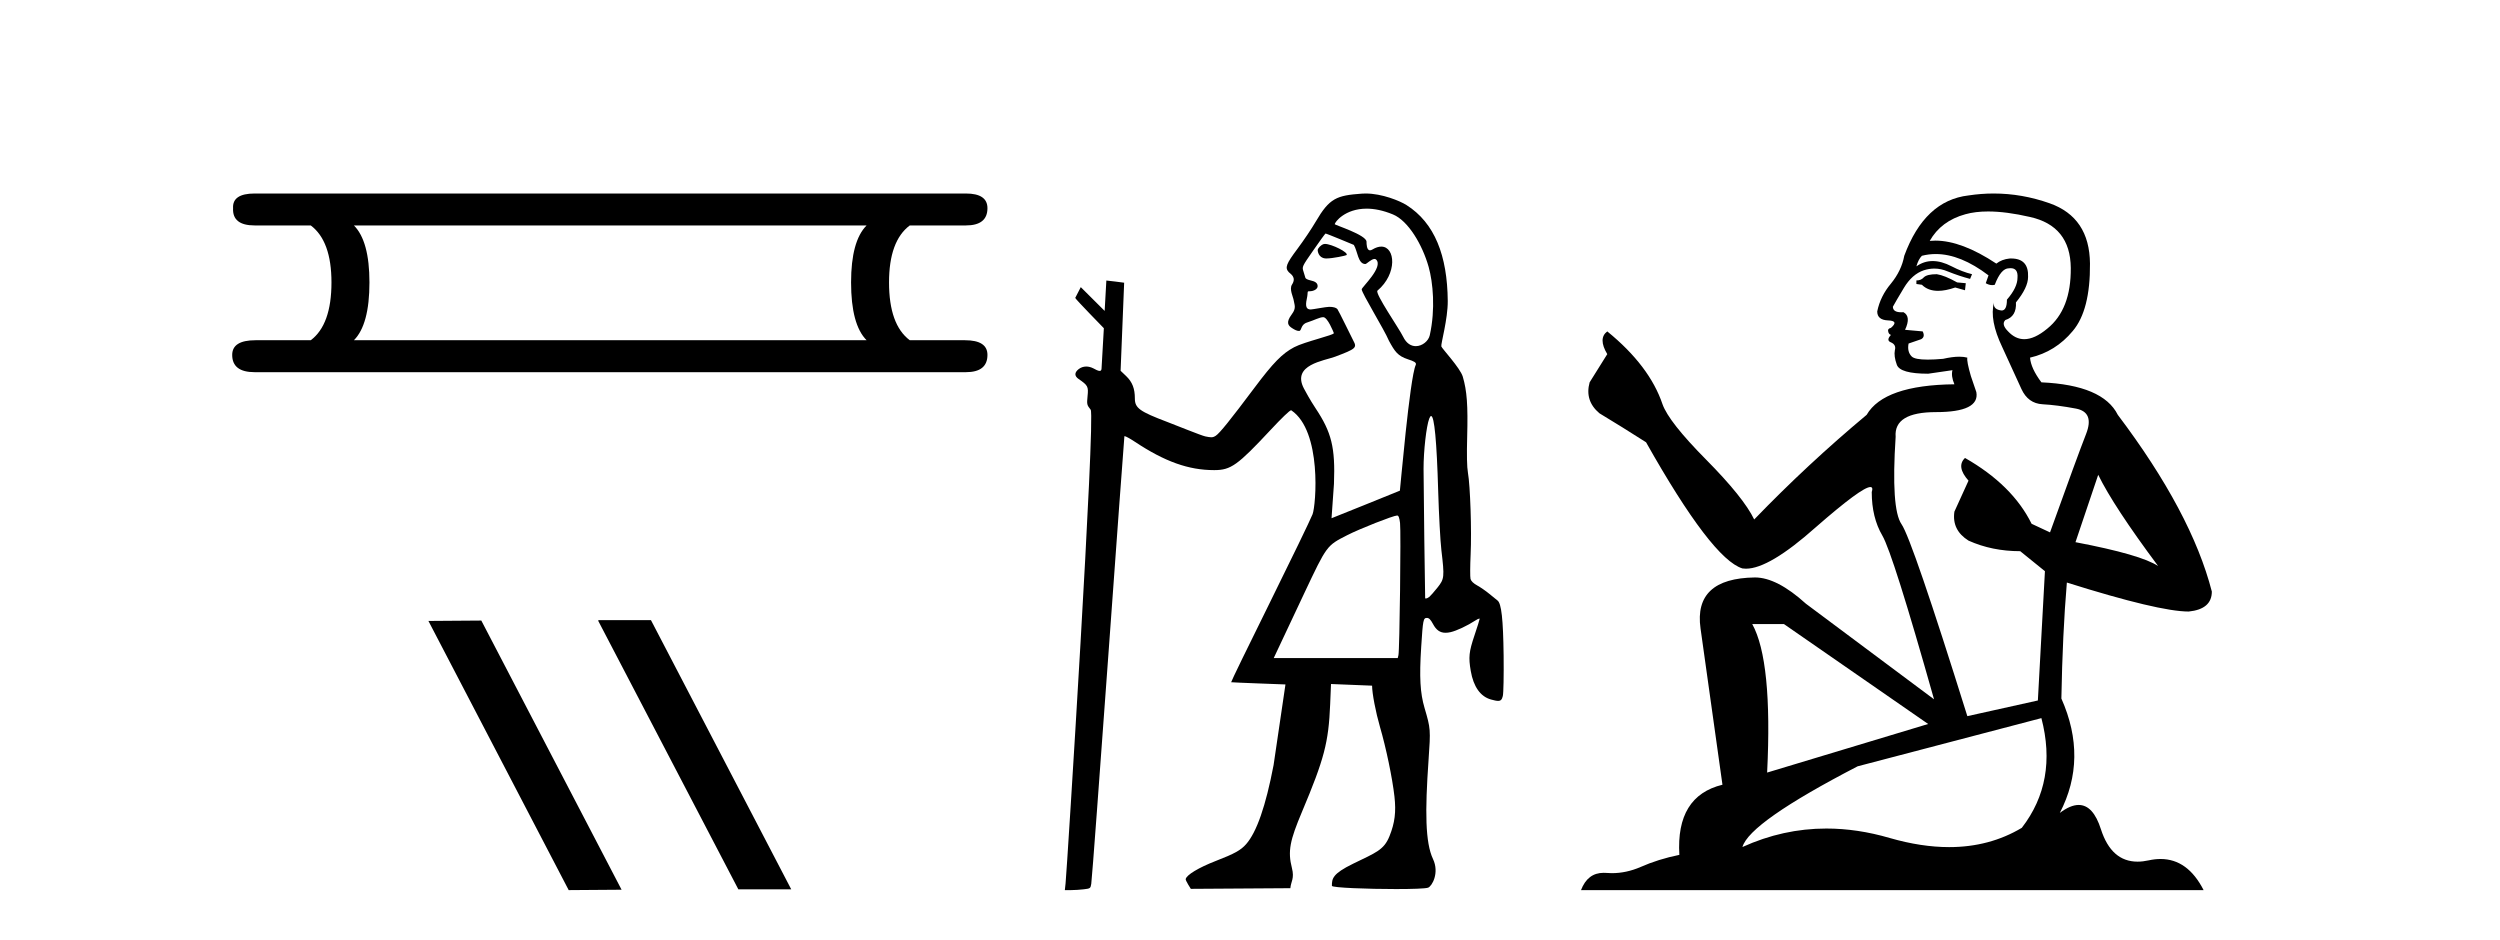
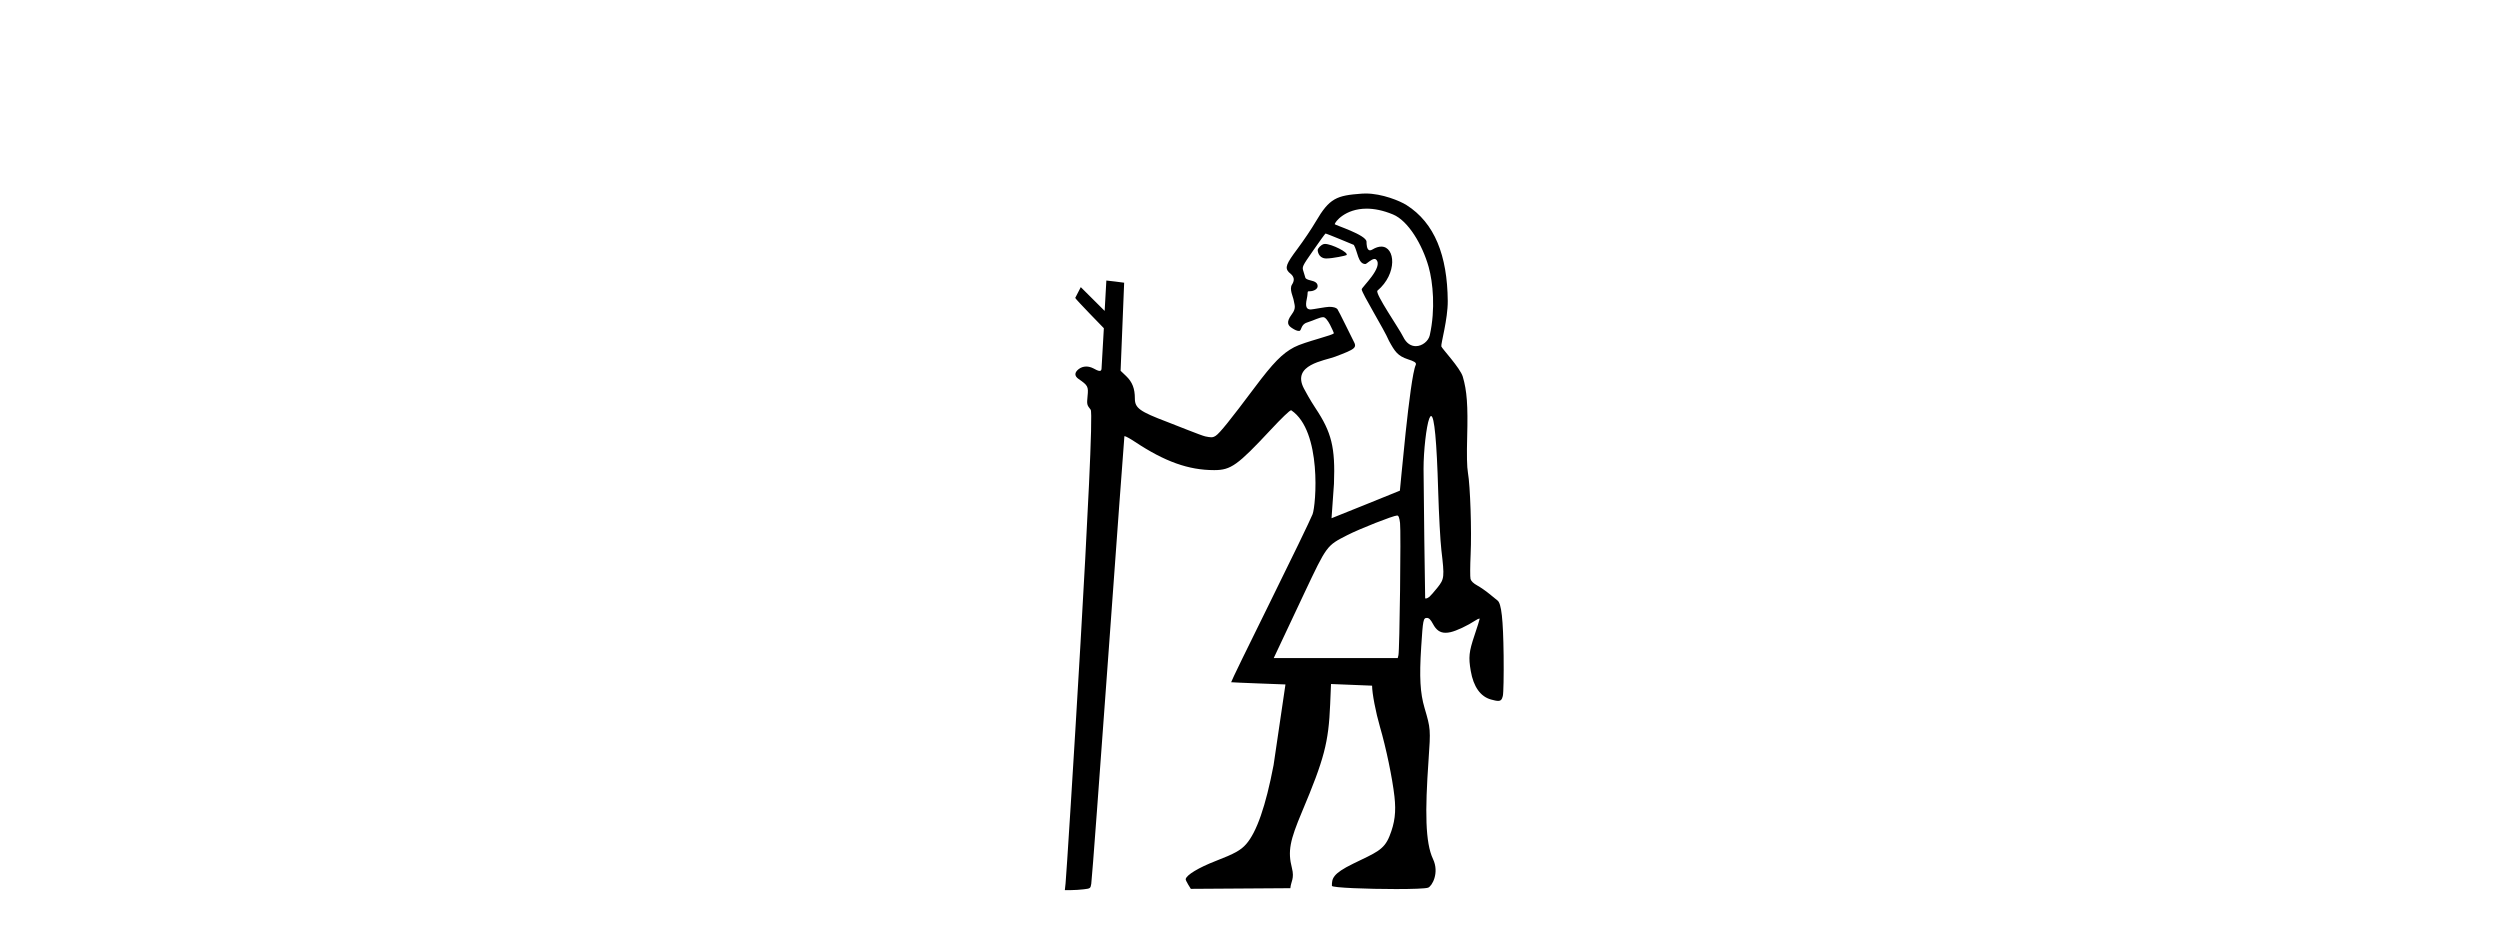
<svg xmlns="http://www.w3.org/2000/svg" width="109.0" height="41.0">
-   <path d="M 37.784 9.829 Q 37.107 10.507 37.107 12.313 Q 37.107 14.157 37.784 14.834 L 15.43 14.834 Q 16.108 14.157 16.108 12.313 Q 16.108 10.507 15.43 9.829 ZM 11.103 8.437 Q 10.124 8.437 10.162 9.077 Q 10.124 9.829 11.103 9.829 L 13.549 9.829 Q 14.452 10.507 14.452 12.313 Q 14.452 14.157 13.549 14.834 L 11.14 14.834 Q 10.124 14.834 10.124 15.474 Q 10.124 16.227 11.103 16.227 L 42.112 16.227 Q 43.053 16.227 43.053 15.474 Q 43.053 14.834 42.074 14.834 L 39.666 14.834 Q 38.762 14.157 38.762 12.313 Q 38.762 10.507 39.666 9.829 L 42.112 9.829 Q 43.053 9.829 43.053 9.077 Q 43.053 8.437 42.112 8.437 Z" style="fill:#000000;stroke:none" />
-   <path d="M 26.11 27.039 L 26.076 27.056 L 32.192 38.775 L 34.498 38.775 L 28.382 27.039 ZM 20.985 27.056 L 18.679 27.073 L 24.795 38.809 L 27.101 38.792 L 20.985 27.056 Z" style="fill:#000000;stroke:none" />
  <path d="M 57.769 10.635 C 57.746 10.635 57.727 10.638 57.711 10.643 C 57.592 10.681 57.454 10.821 57.451 10.907 C 57.45 10.932 57.477 11.24 57.781 11.267 C 57.797 11.269 57.816 11.269 57.835 11.269 C 58.104 11.269 58.686 11.145 58.71 11.121 C 58.818 11.013 58.054 10.635 57.769 10.635 ZM 59.585 9.097 C 59.909 9.097 60.292 9.167 60.734 9.35 C 61.396 9.623 62.015 10.665 62.289 11.638 C 62.478 12.311 62.591 13.481 62.338 14.618 C 62.282 14.868 62.012 15.092 61.729 15.092 C 61.528 15.092 61.32 14.979 61.177 14.682 C 61.009 14.333 59.929 12.78 60.058 12.671 C 60.932 11.933 60.841 10.752 60.224 10.752 C 60.111 10.752 59.982 10.791 59.838 10.878 C 59.796 10.903 59.762 10.914 59.732 10.914 C 59.585 10.914 59.581 10.638 59.58 10.54 C 59.58 10.244 58.196 9.81 58.196 9.777 C 58.196 9.682 58.644 9.097 59.585 9.097 ZM 57.792 10.182 C 57.844 10.182 59.027 10.678 59.027 10.678 C 59.195 10.956 59.206 11.512 59.53 11.512 C 59.583 11.512 59.79 11.29 59.929 11.29 C 59.955 11.29 59.979 11.298 60 11.318 C 60.331 11.643 59.37 12.523 59.37 12.615 C 59.37 12.779 60.352 14.363 60.559 14.86 C 60.816 15.328 60.935 15.518 61.396 15.669 C 61.627 15.744 61.777 15.803 61.726 15.912 C 61.465 16.474 61.044 21.383 61.035 21.393 C 61.026 21.403 58.055 22.595 58.055 22.595 L 58.161 21.092 C 58.221 19.51 58.06 18.854 57.355 17.795 C 57.115 17.434 56.903 17.039 56.847 16.932 C 56.312 15.899 57.738 15.73 58.211 15.552 C 59.119 15.21 59.174 15.162 59.006 14.855 C 58.96 14.773 58.359 13.531 58.31 13.476 C 58.253 13.411 58.126 13.378 57.953 13.378 C 57.813 13.378 57.231 13.493 57.15 13.493 C 56.973 13.493 56.896 13.39 56.978 13.021 C 57.044 12.723 56.969 12.699 57.096 12.699 C 57.289 12.699 57.449 12.599 57.449 12.478 C 57.449 12.344 57.354 12.27 57.12 12.22 C 57.017 12.198 56.925 12.15 56.916 12.115 C 56.907 12.079 56.869 11.954 56.832 11.839 C 56.764 11.628 56.765 11.628 57.258 10.918 C 57.529 10.527 57.769 10.196 57.791 10.183 C 57.791 10.182 57.791 10.182 57.792 10.182 ZM 62.397 18.139 C 62.538 18.139 62.642 19.236 62.705 21.411 C 62.735 22.426 62.797 23.583 62.844 23.983 C 62.984 25.168 62.976 25.241 62.669 25.625 C 62.525 25.805 62.368 25.984 62.319 26.023 C 62.264 26.067 62.2 26.095 62.164 26.095 C 62.149 26.095 62.139 26.09 62.137 26.079 C 62.129 26.03 62.068 21.11 62.067 20.442 C 62.066 19.664 62.188 18.585 62.314 18.253 C 62.343 18.177 62.371 18.139 62.397 18.139 ZM 60.916 22.476 C 60.977 22.476 61.013 22.568 61.042 22.801 C 61.087 23.156 61.023 28.359 60.972 28.566 L 60.941 28.693 L 55.534 28.693 L 56.878 25.839 C 57.854 23.775 57.842 23.792 58.738 23.334 C 59.282 23.055 60.753 22.476 60.916 22.476 ZM 59.544 8.437 C 59.485 8.437 59.427 8.439 59.37 8.443 C 58.283 8.523 57.968 8.631 57.369 9.659 C 57.193 9.961 56.834 10.495 56.571 10.846 C 56.073 11.51 56.014 11.671 56.191 11.867 C 56.257 11.939 56.543 12.082 56.331 12.408 C 56.201 12.608 56.388 12.956 56.406 13.097 C 56.431 13.281 56.535 13.423 56.323 13.702 C 56.043 14.073 56.176 14.203 56.333 14.305 C 56.457 14.385 56.546 14.429 56.637 14.429 C 56.765 14.429 56.695 14.156 56.983 14.063 C 57.321 13.954 57.537 13.829 57.695 13.829 C 57.882 13.829 58.135 14.467 58.156 14.522 C 58.19 14.606 56.884 14.896 56.424 15.139 C 55.906 15.413 55.511 15.817 54.698 16.902 C 53.637 18.318 53.179 18.886 53.01 18.997 C 52.939 19.043 52.889 19.065 52.81 19.065 C 52.749 19.065 52.67 19.052 52.55 19.027 C 52.377 18.991 51.219 18.52 50.893 18.397 C 49.684 17.939 49.48 17.791 49.48 17.373 C 49.48 16.939 49.369 16.656 49.1 16.397 L 48.858 16.166 L 49.013 12.326 C 49.004 12.317 48.237 12.231 48.237 12.231 L 48.163 13.556 L 47.122 12.519 L 46.88 12.989 C 46.88 13.033 48.128 14.31 48.128 14.31 L 48.027 16.075 C 48.023 16.146 47.992 16.172 47.945 16.172 C 47.873 16.172 47.766 16.111 47.671 16.061 C 47.567 16.008 47.461 15.981 47.36 15.981 C 47.239 15.981 47.125 16.019 47.029 16.094 C 46.84 16.243 46.84 16.396 47.029 16.525 C 47.432 16.802 47.46 16.855 47.418 17.266 C 47.382 17.631 47.387 17.654 47.554 17.865 C 47.765 18.13 46.521 37.918 46.459 38.513 L 46.427 38.809 L 46.696 38.809 C 46.844 38.809 47.096 38.793 47.256 38.773 C 47.538 38.74 47.547 38.732 47.579 38.534 C 47.645 38.119 49.006 19.04 49.024 19.018 C 49.025 19.017 49.028 19.016 49.032 19.016 C 49.076 19.016 49.267 19.119 49.48 19.261 C 50.783 20.126 51.82 20.497 52.934 20.497 C 52.939 20.497 52.944 20.497 52.949 20.497 C 53.666 20.495 53.959 20.286 55.385 18.758 C 55.888 18.219 56.233 17.887 56.293 17.887 C 56.296 17.887 56.298 17.888 56.299 17.889 C 57.645 18.794 57.378 22.036 57.228 22.421 C 57.137 22.654 56.296 24.392 55.36 26.284 C 54.423 28.175 53.666 29.733 53.678 29.745 C 53.69 29.756 56.046 29.842 56.046 29.842 L 55.528 33.359 C 55.187 35.142 54.791 36.281 54.333 36.803 C 54.098 37.07 53.828 37.22 53.012 37.536 C 52.259 37.828 51.722 38.153 51.696 38.332 C 51.687 38.396 51.92 38.754 51.92 38.754 L 56.26 38.725 C 56.283 38.432 56.446 38.309 56.328 37.847 C 56.139 37.108 56.241 36.643 56.769 35.39 C 57.738 33.088 57.926 32.372 57.995 30.713 L 58.032 29.823 L 59.823 29.895 C 59.823 30.227 59.981 31.052 60.165 31.686 C 60.432 32.598 60.708 33.925 60.798 34.726 C 60.874 35.403 60.815 35.876 60.582 36.456 C 60.338 37.067 59.983 37.175 58.993 37.659 C 58.089 38.1 58.071 38.312 58.071 38.623 C 58.071 38.706 59.643 38.763 60.867 38.763 C 61.568 38.763 62.155 38.744 62.266 38.702 C 62.435 38.638 62.766 38.061 62.479 37.453 C 62.14 36.737 62.128 35.38 62.284 33.151 C 62.378 31.803 62.376 31.769 62.11 30.866 C 61.918 30.216 61.88 29.524 61.964 28.213 C 62.04 27.015 62.055 26.941 62.217 26.941 C 62.303 26.941 62.378 27.017 62.477 27.203 C 62.617 27.468 62.783 27.589 63.026 27.589 C 63.093 27.589 63.165 27.58 63.245 27.562 C 63.504 27.504 63.986 27.277 64.33 27.051 C 64.406 27.001 64.471 26.97 64.499 26.97 C 64.508 26.97 64.513 26.974 64.513 26.981 C 64.513 27.008 64.412 27.334 64.287 27.704 C 64.046 28.422 64.022 28.653 64.125 29.254 C 64.243 29.941 64.547 30.371 65.006 30.498 C 65.146 30.537 65.245 30.559 65.317 30.559 C 65.441 30.559 65.486 30.495 65.523 30.346 C 65.553 30.228 65.568 29.447 65.558 28.58 C 65.538 26.987 65.462 26.309 65.291 26.181 C 65.248 26.148 65.09 26.02 64.94 25.896 C 64.79 25.771 64.551 25.606 64.41 25.528 C 64.243 25.437 64.139 25.336 64.115 25.242 C 64.094 25.162 64.096 24.679 64.12 24.168 C 64.168 23.137 64.103 21.179 64.002 20.611 C 63.958 20.365 63.947 19.844 63.969 19.029 C 64.006 17.676 63.959 17.036 63.777 16.421 C 63.665 16.043 62.864 15.192 62.842 15.104 C 62.815 14.995 63.128 13.917 63.122 13.123 C 63.105 11.144 62.553 9.719 61.322 8.94 C 61.042 8.763 60.259 8.437 59.544 8.437 Z" style="fill:#000000;stroke:none" />
-   <path d="M 84.444 11.955 Q 84.017 11.955 83.88 12.091 Q 83.76 12.228 83.555 12.228 L 83.555 12.382 L 83.795 12.416 Q 84.06 12.681 84.499 12.681 Q 84.825 12.681 85.247 12.535 L 85.674 12.655 L 85.708 12.348 L 85.332 12.313 Q 84.785 12.006 84.444 11.955 ZM 86.681 9.22 Q 87.47 9.22 88.51 9.46 Q 90.269 9.853 90.286 11.681 Q 90.303 13.492 89.261 14.329 Q 88.71 14.788 88.258 14.788 Q 87.869 14.788 87.553 14.449 Q 87.245 14.141 87.433 13.953 Q 87.929 13.8 87.895 13.185 Q 88.424 12.535 88.424 12.074 Q 88.457 11.27 87.686 11.27 Q 87.654 11.27 87.621 11.271 Q 87.28 11.305 87.04 11.493 Q 85.529 10.491 84.38 10.491 Q 84.256 10.491 84.136 10.503 L 84.136 10.503 Q 84.632 9.631 85.691 9.341 Q 86.123 9.22 86.681 9.22 ZM 91.482 20.701 Q 92.148 22.068 94.096 24.682 Q 93.361 24.186 90.491 23.639 L 91.482 20.701 ZM 84.399 11.076 Q 85.476 11.076 86.699 12.006 L 86.579 12.348 Q 86.723 12.431 86.858 12.431 Q 86.916 12.431 86.972 12.416 Q 87.245 11.698 87.587 11.698 Q 87.628 11.693 87.665 11.693 Q 87.994 11.693 87.963 12.108 Q 87.963 12.535 87.502 13.065 Q 87.502 13.538 87.272 13.538 Q 87.236 13.538 87.194 13.526 Q 86.887 13.458 86.938 13.185 L 86.938 13.185 Q 86.733 13.953 87.297 15.132 Q 87.843 16.328 88.134 16.96 Q 88.424 17.592 89.056 17.626 Q 89.688 17.66 90.508 17.814 Q 91.328 17.968 90.952 18.925 Q 90.577 19.881 89.381 23.212 L 88.578 22.837 Q 87.741 21.145 85.674 19.967 L 85.674 19.967 Q 85.281 20.342 85.827 20.957 L 85.212 22.307 Q 85.093 23.11 85.827 23.571 Q 86.852 24.032 88.082 24.032 L 89.159 24.904 L 88.851 30.541 L 85.776 31.224 Q 83.367 23.52 82.906 22.854 Q 82.445 22.187 82.65 19.044 Q 82.565 17.968 84.41 17.968 Q 86.323 17.968 86.169 17.097 L 85.93 16.396 Q 85.742 15.747 85.776 15.593 Q 85.626 15.552 85.426 15.552 Q 85.127 15.552 84.717 15.645 Q 84.33 15.679 84.049 15.679 Q 83.487 15.679 83.35 15.542 Q 83.145 15.337 83.214 14.978 L 83.76 14.79 Q 83.948 14.688 83.829 14.449 L 83.06 14.38 Q 83.333 13.8 82.992 13.612 Q 82.94 13.615 82.895 13.615 Q 82.53 13.615 82.53 13.373 Q 82.65 13.15 83.009 12.553 Q 83.367 11.955 83.88 11.784 Q 84.11 11.71 84.337 11.71 Q 84.632 11.71 84.922 11.835 Q 85.435 12.04 85.896 12.16 L 85.981 11.955 Q 85.554 11.852 85.093 11.613 Q 84.649 11.382 84.264 11.382 Q 83.88 11.382 83.555 11.613 Q 83.641 11.305 83.795 11.152 Q 84.091 11.076 84.399 11.076 ZM 77.781 27.21 L 84.068 31.566 L 77.047 33.684 Q 77.286 28.816 76.398 27.21 ZM 89.005 31.31 Q 89.722 34.06 88.151 36.093 Q 86.743 36.934 84.981 36.934 Q 83.771 36.934 82.394 36.537 Q 80.982 36.124 79.63 36.124 Q 77.742 36.124 75.97 36.93 Q 76.278 35.854 80.993 33.411 L 89.005 31.31 ZM 86.926 8.437 Q 86.379 8.437 85.827 8.521 Q 83.914 8.743 83.026 11.152 Q 82.906 11.801 82.445 12.365 Q 81.984 12.911 81.847 13.578 Q 81.847 13.953 82.325 13.97 Q 82.804 13.988 82.445 14.295 Q 82.291 14.329 82.325 14.449 Q 82.343 14.568 82.445 14.603 Q 82.223 14.842 82.445 14.927 Q 82.684 15.03 82.616 15.269 Q 82.565 15.525 82.701 15.901 Q 82.838 16.294 84.068 16.294 L 85.127 16.14 L 85.127 16.14 Q 85.059 16.396 85.212 16.755 Q 82.138 16.789 81.386 18.087 Q 78.806 20.24 76.483 22.649 Q 76.022 21.692 74.382 20.035 Q 72.759 18.395 72.486 17.626 Q 71.922 15.952 70.077 14.449 Q 69.667 14.756 70.077 15.44 L 69.308 16.67 Q 69.086 17.472 69.735 18.019 Q 70.726 18.617 71.768 19.283 Q 74.638 24.374 75.97 24.784 Q 76.044 24.795 76.124 24.795 Q 77.138 24.795 79.165 22.99 Q 81.173 21.235 81.547 21.235 Q 81.679 21.235 81.608 21.453 Q 81.608 22.563 82.069 23.349 Q 82.53 24.135 84.324 30.49 L 78.738 26.322 Q 77.474 25.177 76.517 25.177 Q 73.835 25.211 74.143 27.398 L 75.099 34.214 Q 73.066 34.709 73.22 37.272 Q 72.298 37.46 71.529 37.801 Q 70.908 38.07 70.275 38.07 Q 70.142 38.07 70.008 38.058 Q 69.962 38.055 69.918 38.055 Q 69.221 38.055 68.932 38.809 L 96.077 38.809 Q 95.385 37.452 94.2 37.452 Q 93.954 37.452 93.686 37.511 Q 93.427 37.568 93.197 37.568 Q 92.056 37.568 91.602 36.161 Q 91.265 35.096 90.63 35.096 Q 90.268 35.096 89.808 35.444 Q 91.038 33.069 89.876 30.456 Q 89.927 27.62 90.115 25.399 Q 94.13 26.663 95.428 26.663 Q 96.436 26.561 96.436 25.792 Q 95.548 22.341 92.336 18.087 Q 91.687 16.789 89.005 16.67 Q 88.544 16.055 88.51 15.593 Q 89.62 15.337 90.372 14.432 Q 91.14 13.526 91.123 11.493 Q 91.106 9.478 89.364 8.863 Q 88.157 8.437 86.926 8.437 Z" style="fill:#000000;stroke:none" />
</svg>